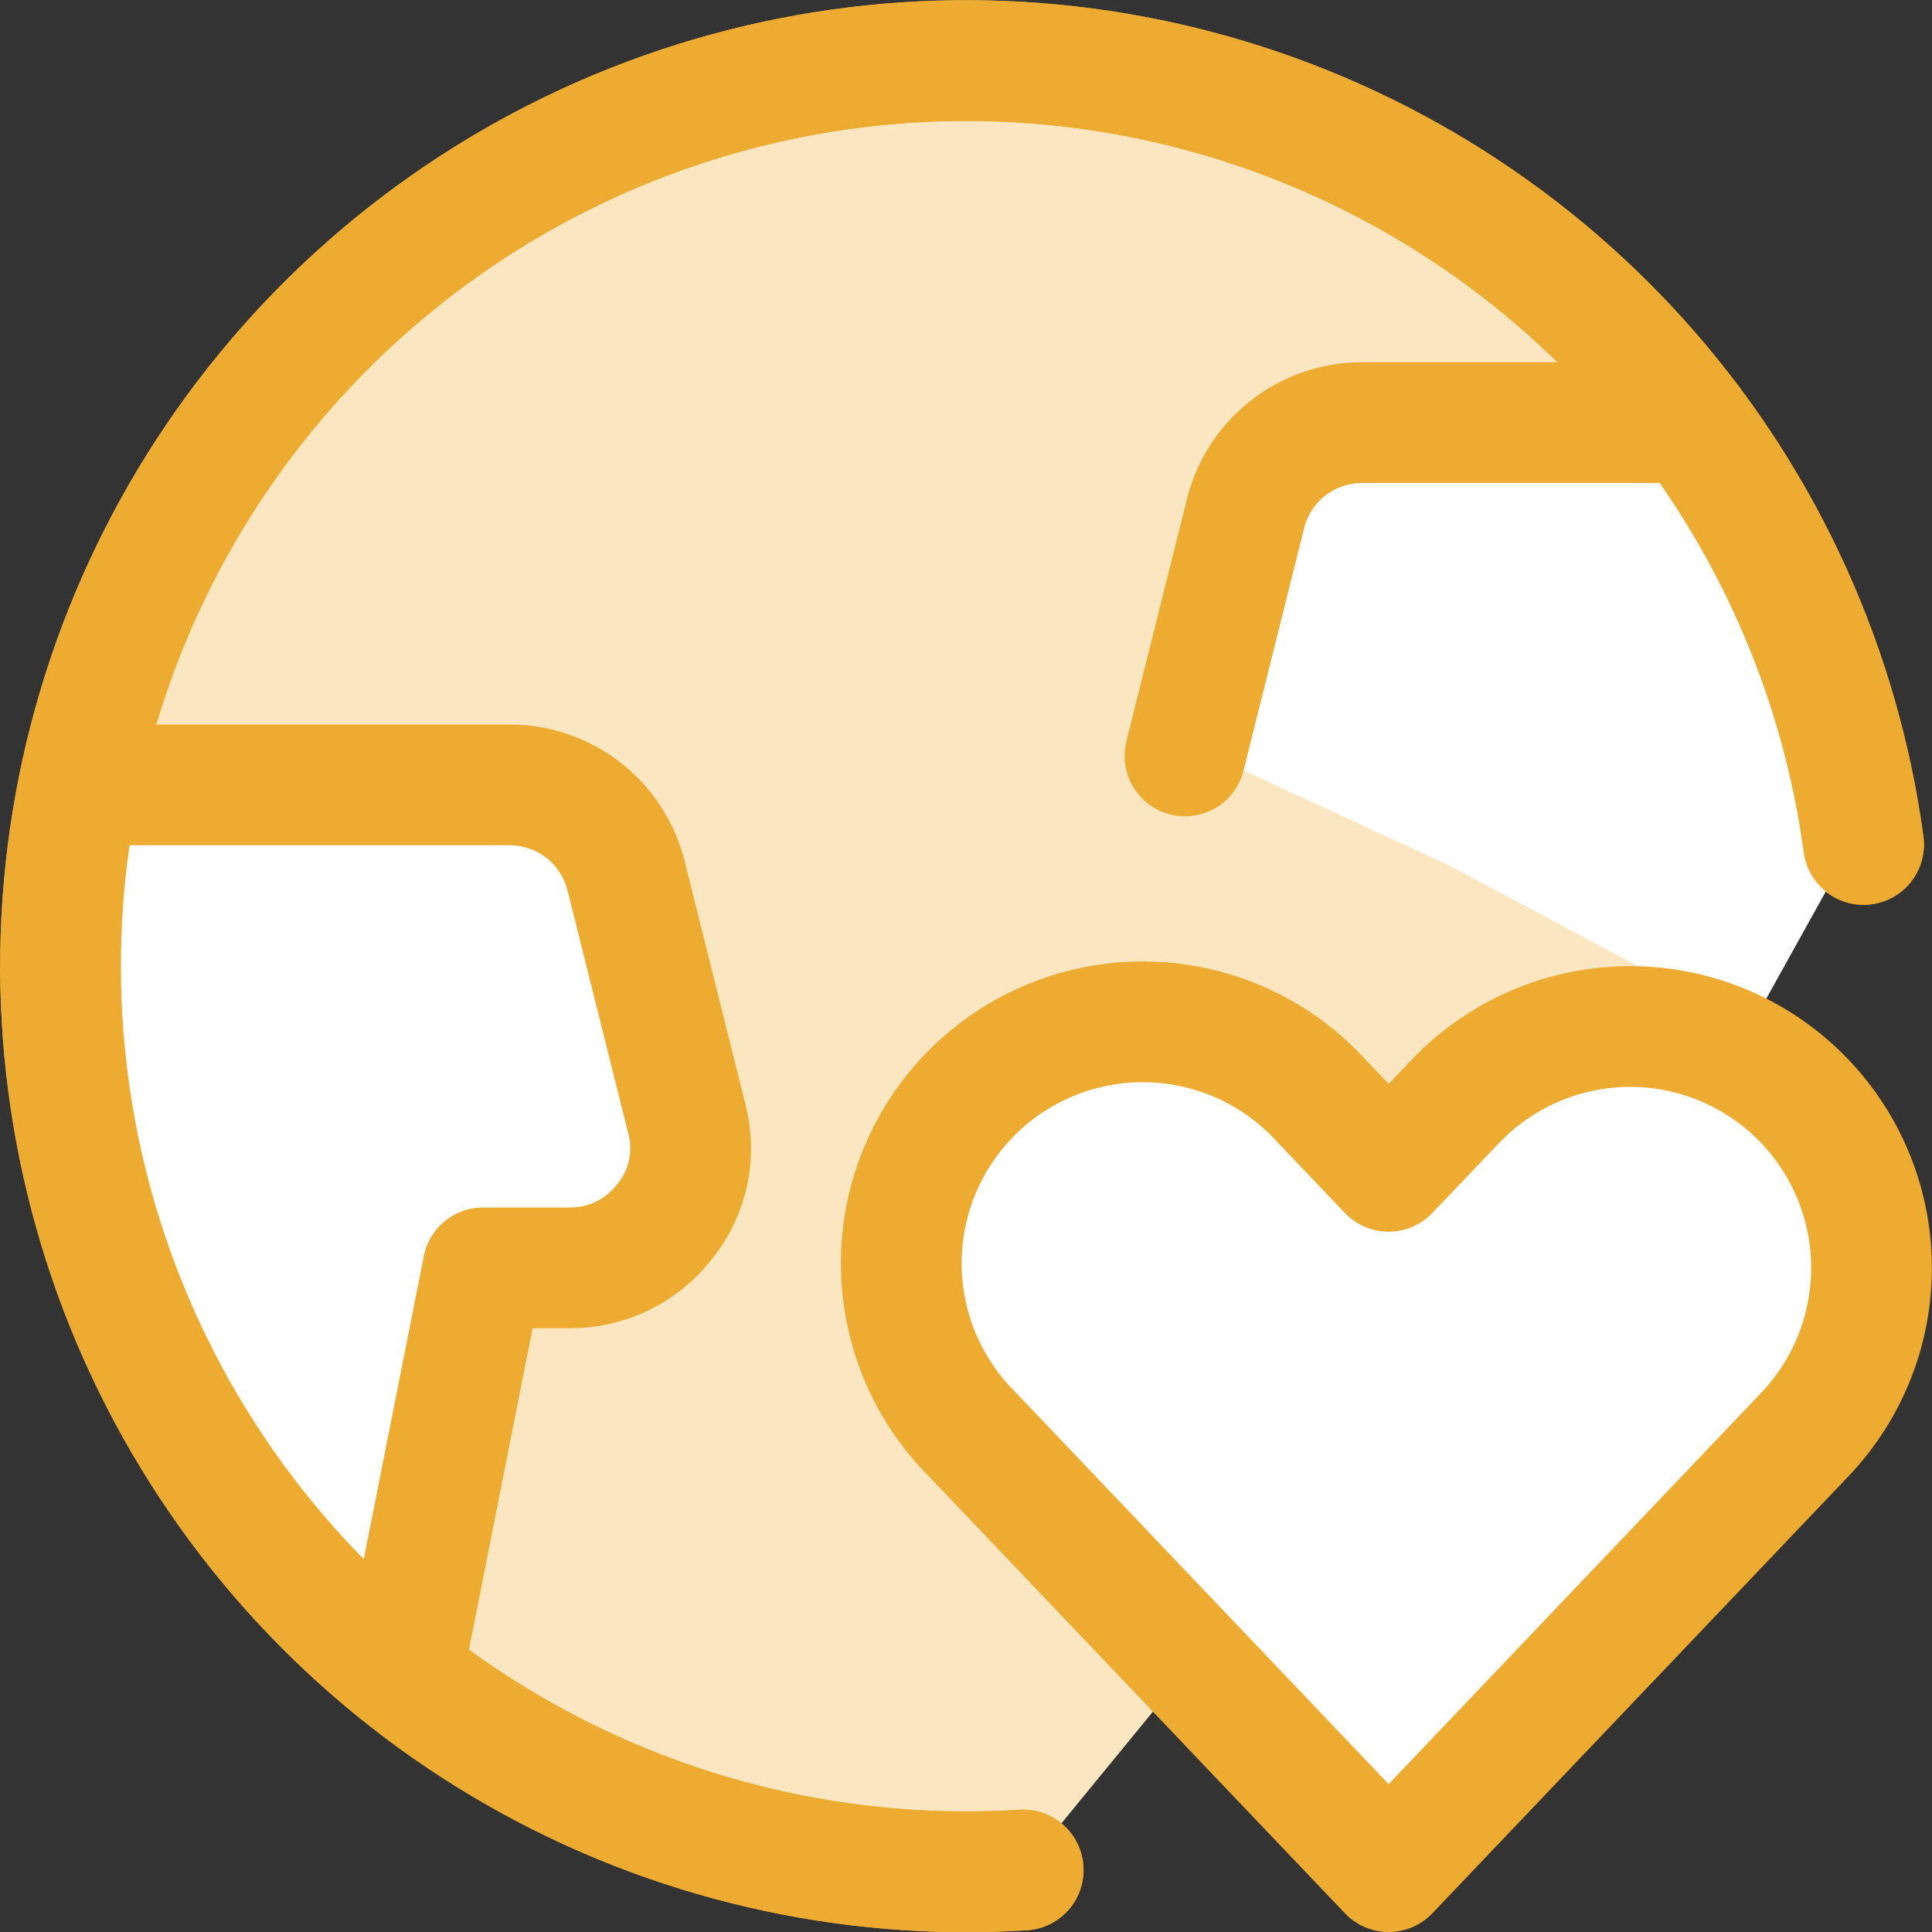
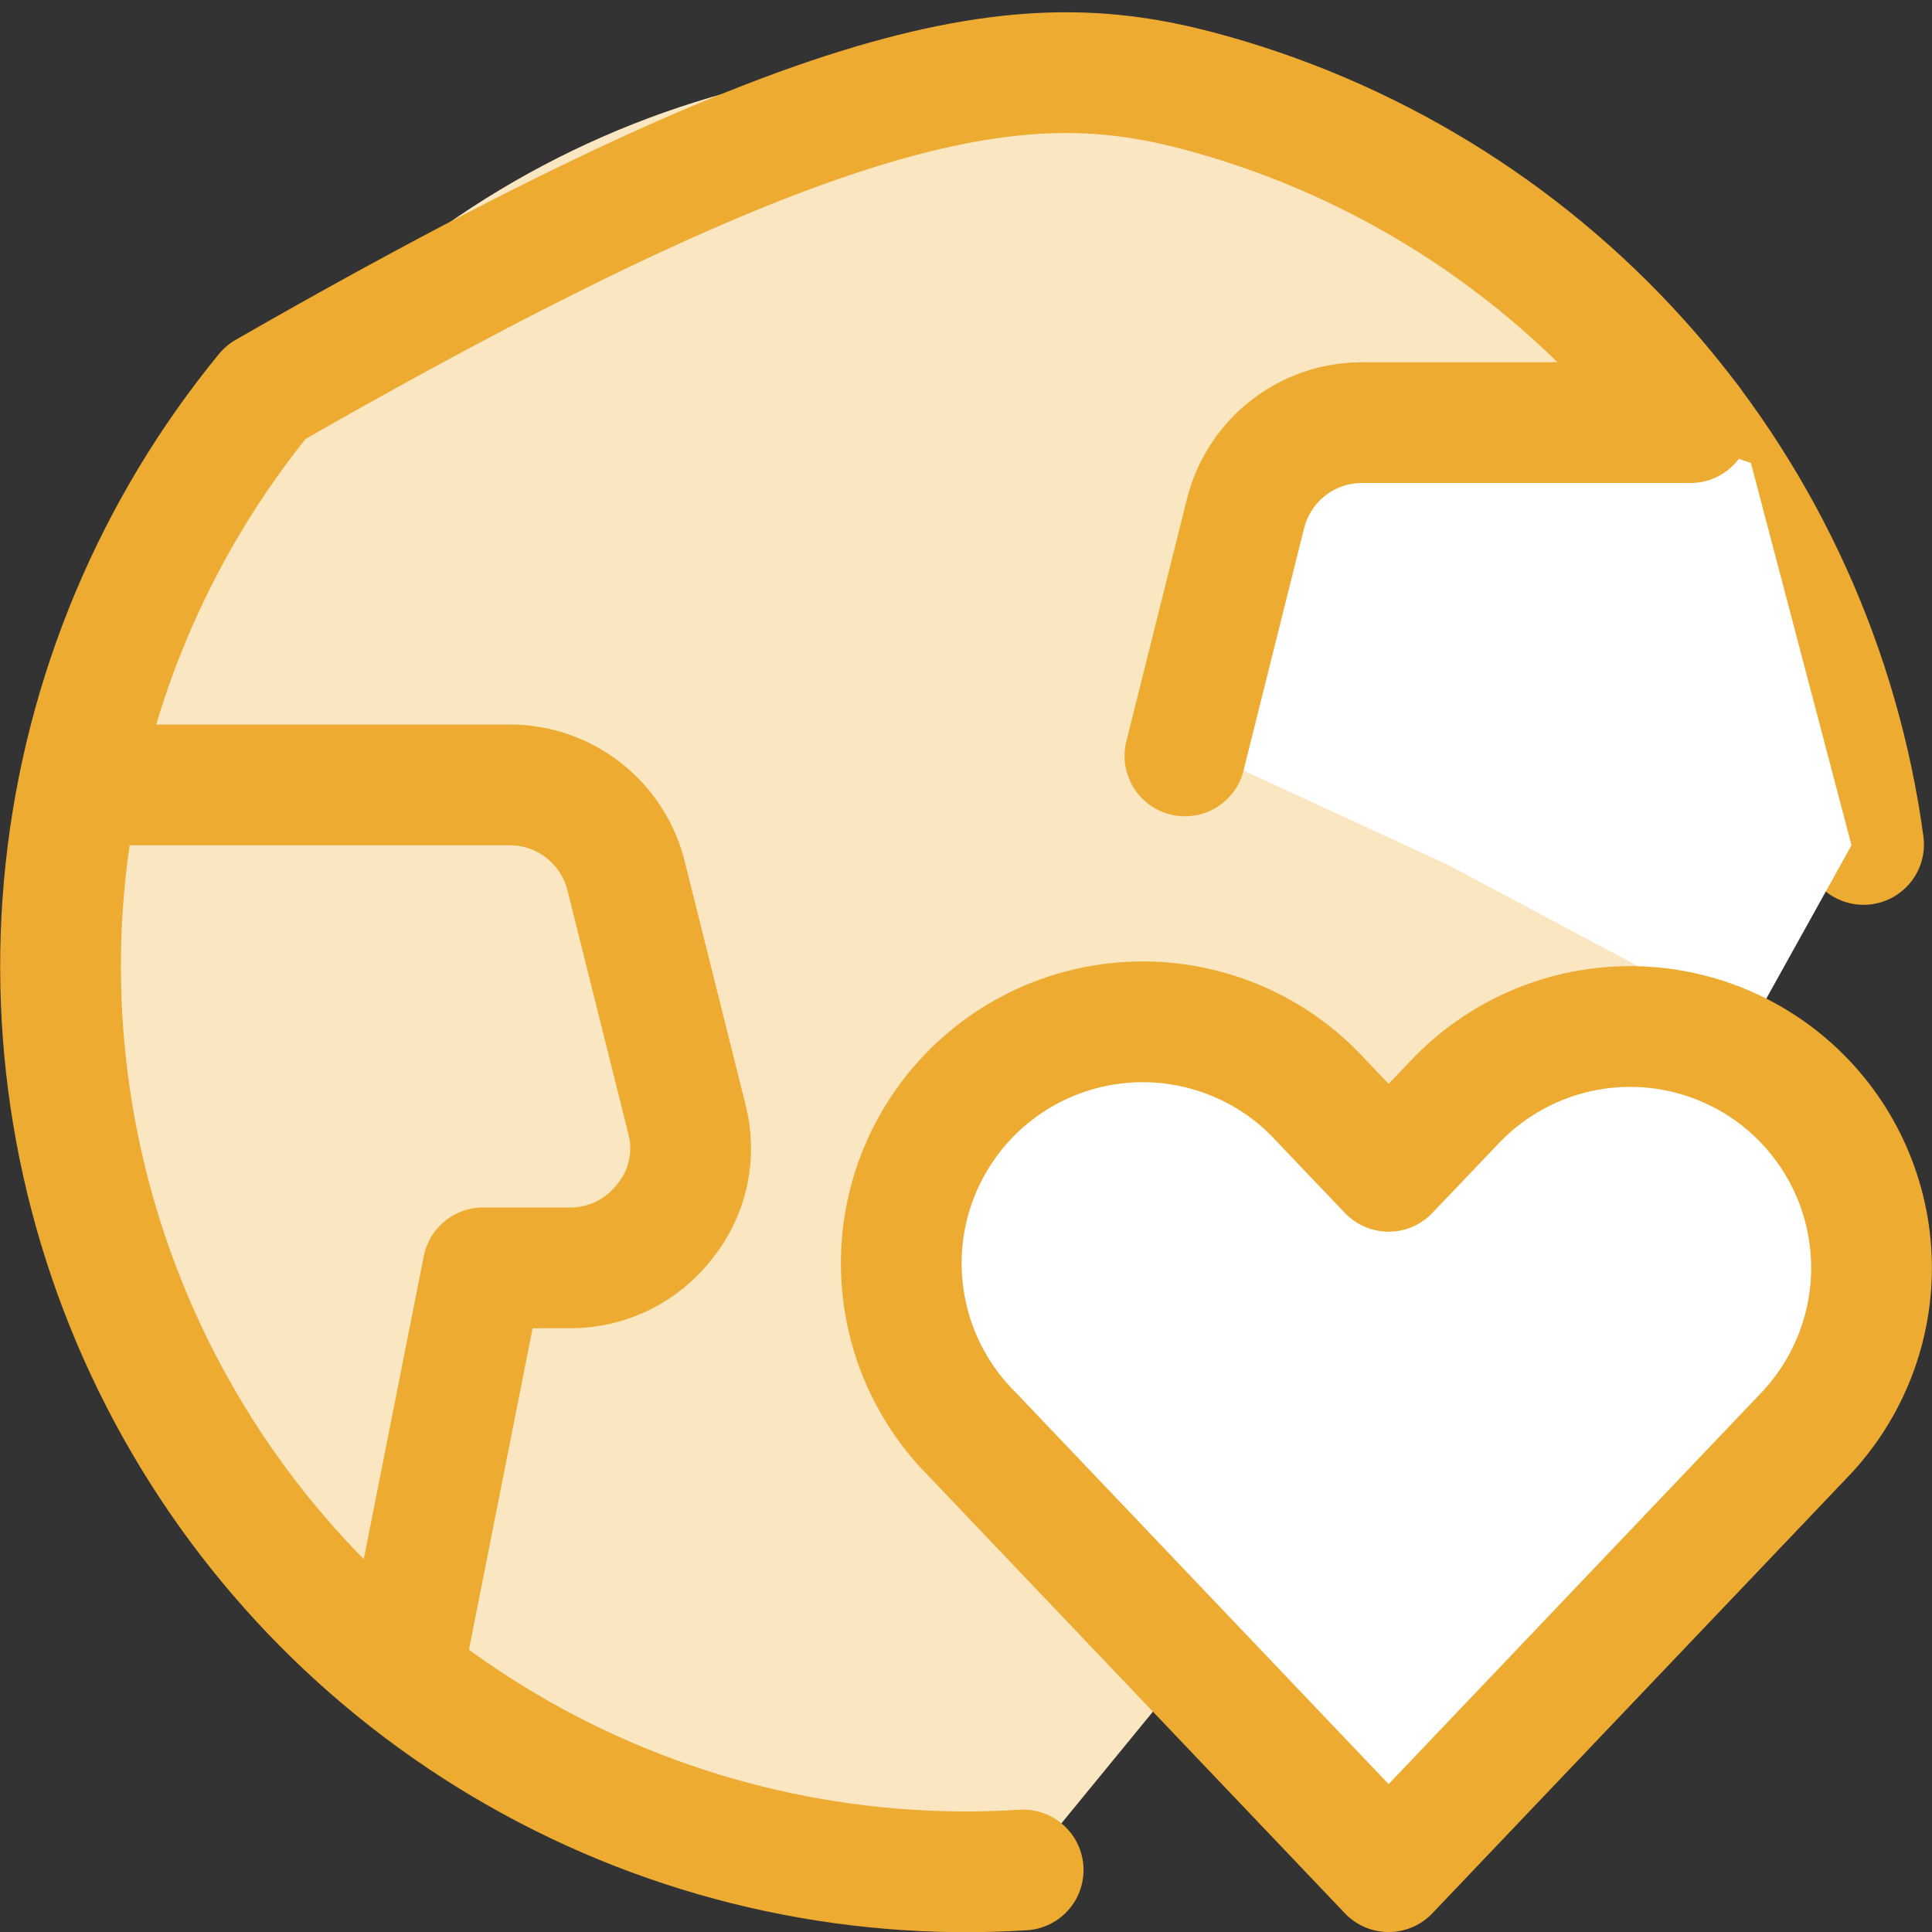
<svg xmlns="http://www.w3.org/2000/svg" width="48" height="48" viewBox="0 0 48 48" fill="none">
  <rect x="0" y="0" width="48" height="48" fill="#333333" stroke="none" />
  <g clip-path="url(#clip0_614_15217)">
    <path d="M25.42 46.46C21.047 46.736 16.689 45.729 12.881 43.563C9.072 41.397 5.979 38.167 3.981 34.268C1.982 30.369 1.166 25.971 1.631 21.615C2.097 17.258 3.824 13.132 6.601 9.744C9.378 6.355 13.084 3.851 17.264 2.538C21.444 1.226 25.916 1.162 30.132 2.355C34.347 3.549 38.123 5.947 40.995 9.255C43.867 12.564 45.711 16.639 46.3 20.98" fill="#FAE6C1" />
-     <path d="M25.42 46.46C21.047 46.736 16.689 45.729 12.881 43.563C9.072 41.397 5.979 38.167 3.981 34.268C1.982 30.369 1.166 25.971 1.631 21.615C2.097 17.258 3.824 13.132 6.601 9.744C9.378 6.355 13.084 3.851 17.264 2.538C21.444 1.226 25.916 1.162 30.132 2.355C34.347 3.549 38.123 5.947 40.995 9.255C43.867 12.564 45.711 16.639 46.3 20.98" stroke="#EDAB31" stroke-width="3" stroke-linecap="round" stroke-linejoin="round" />
-     <path d="M14.5 19.5H2.5L1 25.5L4 35L9.5 41L12 32L15.5 31L16.5 29V25.5L14.5 19.5Z" fill="white" />
+     <path d="M25.42 46.46C21.047 46.736 16.689 45.729 12.881 43.563C9.072 41.397 5.979 38.167 3.981 34.268C1.982 30.369 1.166 25.971 1.631 21.615C2.097 17.258 3.824 13.132 6.601 9.744C21.444 1.226 25.916 1.162 30.132 2.355C34.347 3.549 38.123 5.947 40.995 9.255C43.867 12.564 45.711 16.639 46.3 20.98" stroke="#EDAB31" stroke-width="3" stroke-linecap="round" stroke-linejoin="round" />
    <path d="M33.5 10.5H40.5L43.5 11.5L46 21L43.5 25.5L36 21.5L29.5 18.5L31.5 11.5L33.5 10.5Z" fill="white" />
    <path d="M10 41.6L12 31.5H14.16C14.616 31.502 15.066 31.398 15.476 31.197C15.885 30.995 16.243 30.702 16.52 30.34C16.806 29.986 17.004 29.57 17.098 29.125C17.191 28.68 17.178 28.219 17.06 27.78L15.56 21.78C15.403 21.13 15.031 20.551 14.505 20.137C13.979 19.724 13.329 19.499 12.66 19.5H2" stroke="#EDAB31" stroke-width="3" stroke-linecap="round" stroke-linejoin="round" />
    <path d="M42 10.5H33.84C33.171 10.499 32.521 10.724 31.995 11.137C31.469 11.551 31.097 12.13 30.94 12.78L29.44 18.78" stroke="#EDAB31" stroke-width="3" stroke-linecap="round" stroke-linejoin="round" />
    <path d="M44.64 27.161C43.489 26.063 41.949 25.468 40.359 25.505C38.769 25.543 37.259 26.21 36.16 27.361L34.5 29.101L32.84 27.361C32.303 26.767 31.652 26.286 30.925 25.948C30.199 25.61 29.412 25.42 28.612 25.391C27.811 25.361 27.013 25.493 26.264 25.777C25.515 26.061 24.83 26.492 24.25 27.045C23.671 27.598 23.207 28.262 22.888 28.997C22.569 29.732 22.4 30.523 22.392 31.324C22.384 32.125 22.536 32.92 22.839 33.661C23.143 34.403 23.592 35.076 24.16 35.641L34.5 46.501L44.84 35.641C45.938 34.489 46.533 32.949 46.496 31.359C46.458 29.769 45.791 28.259 44.64 27.161Z" fill="white" stroke="#EDAB31" stroke-width="3" stroke-linecap="round" stroke-linejoin="round" />
-     <path d="M25.42 46.46C21.047 46.736 16.689 45.729 12.881 43.563C9.072 41.397 5.979 38.167 3.981 34.268C1.982 30.369 1.166 25.971 1.631 21.615C2.097 17.258 3.824 13.132 6.601 9.744C9.378 6.355 13.084 3.851 17.264 2.538C21.444 1.226 25.916 1.162 30.132 2.355C34.347 3.549 38.123 5.947 40.995 9.255C43.867 12.564 45.711 16.639 46.3 20.98" stroke="#EDAB31" stroke-width="3" stroke-linecap="round" stroke-linejoin="round" />
  </g>
  <defs>
    <clipPath id="clip0_614_15217">
      <rect width="48" height="48" fill="white" />
    </clipPath>
  </defs>
</svg>